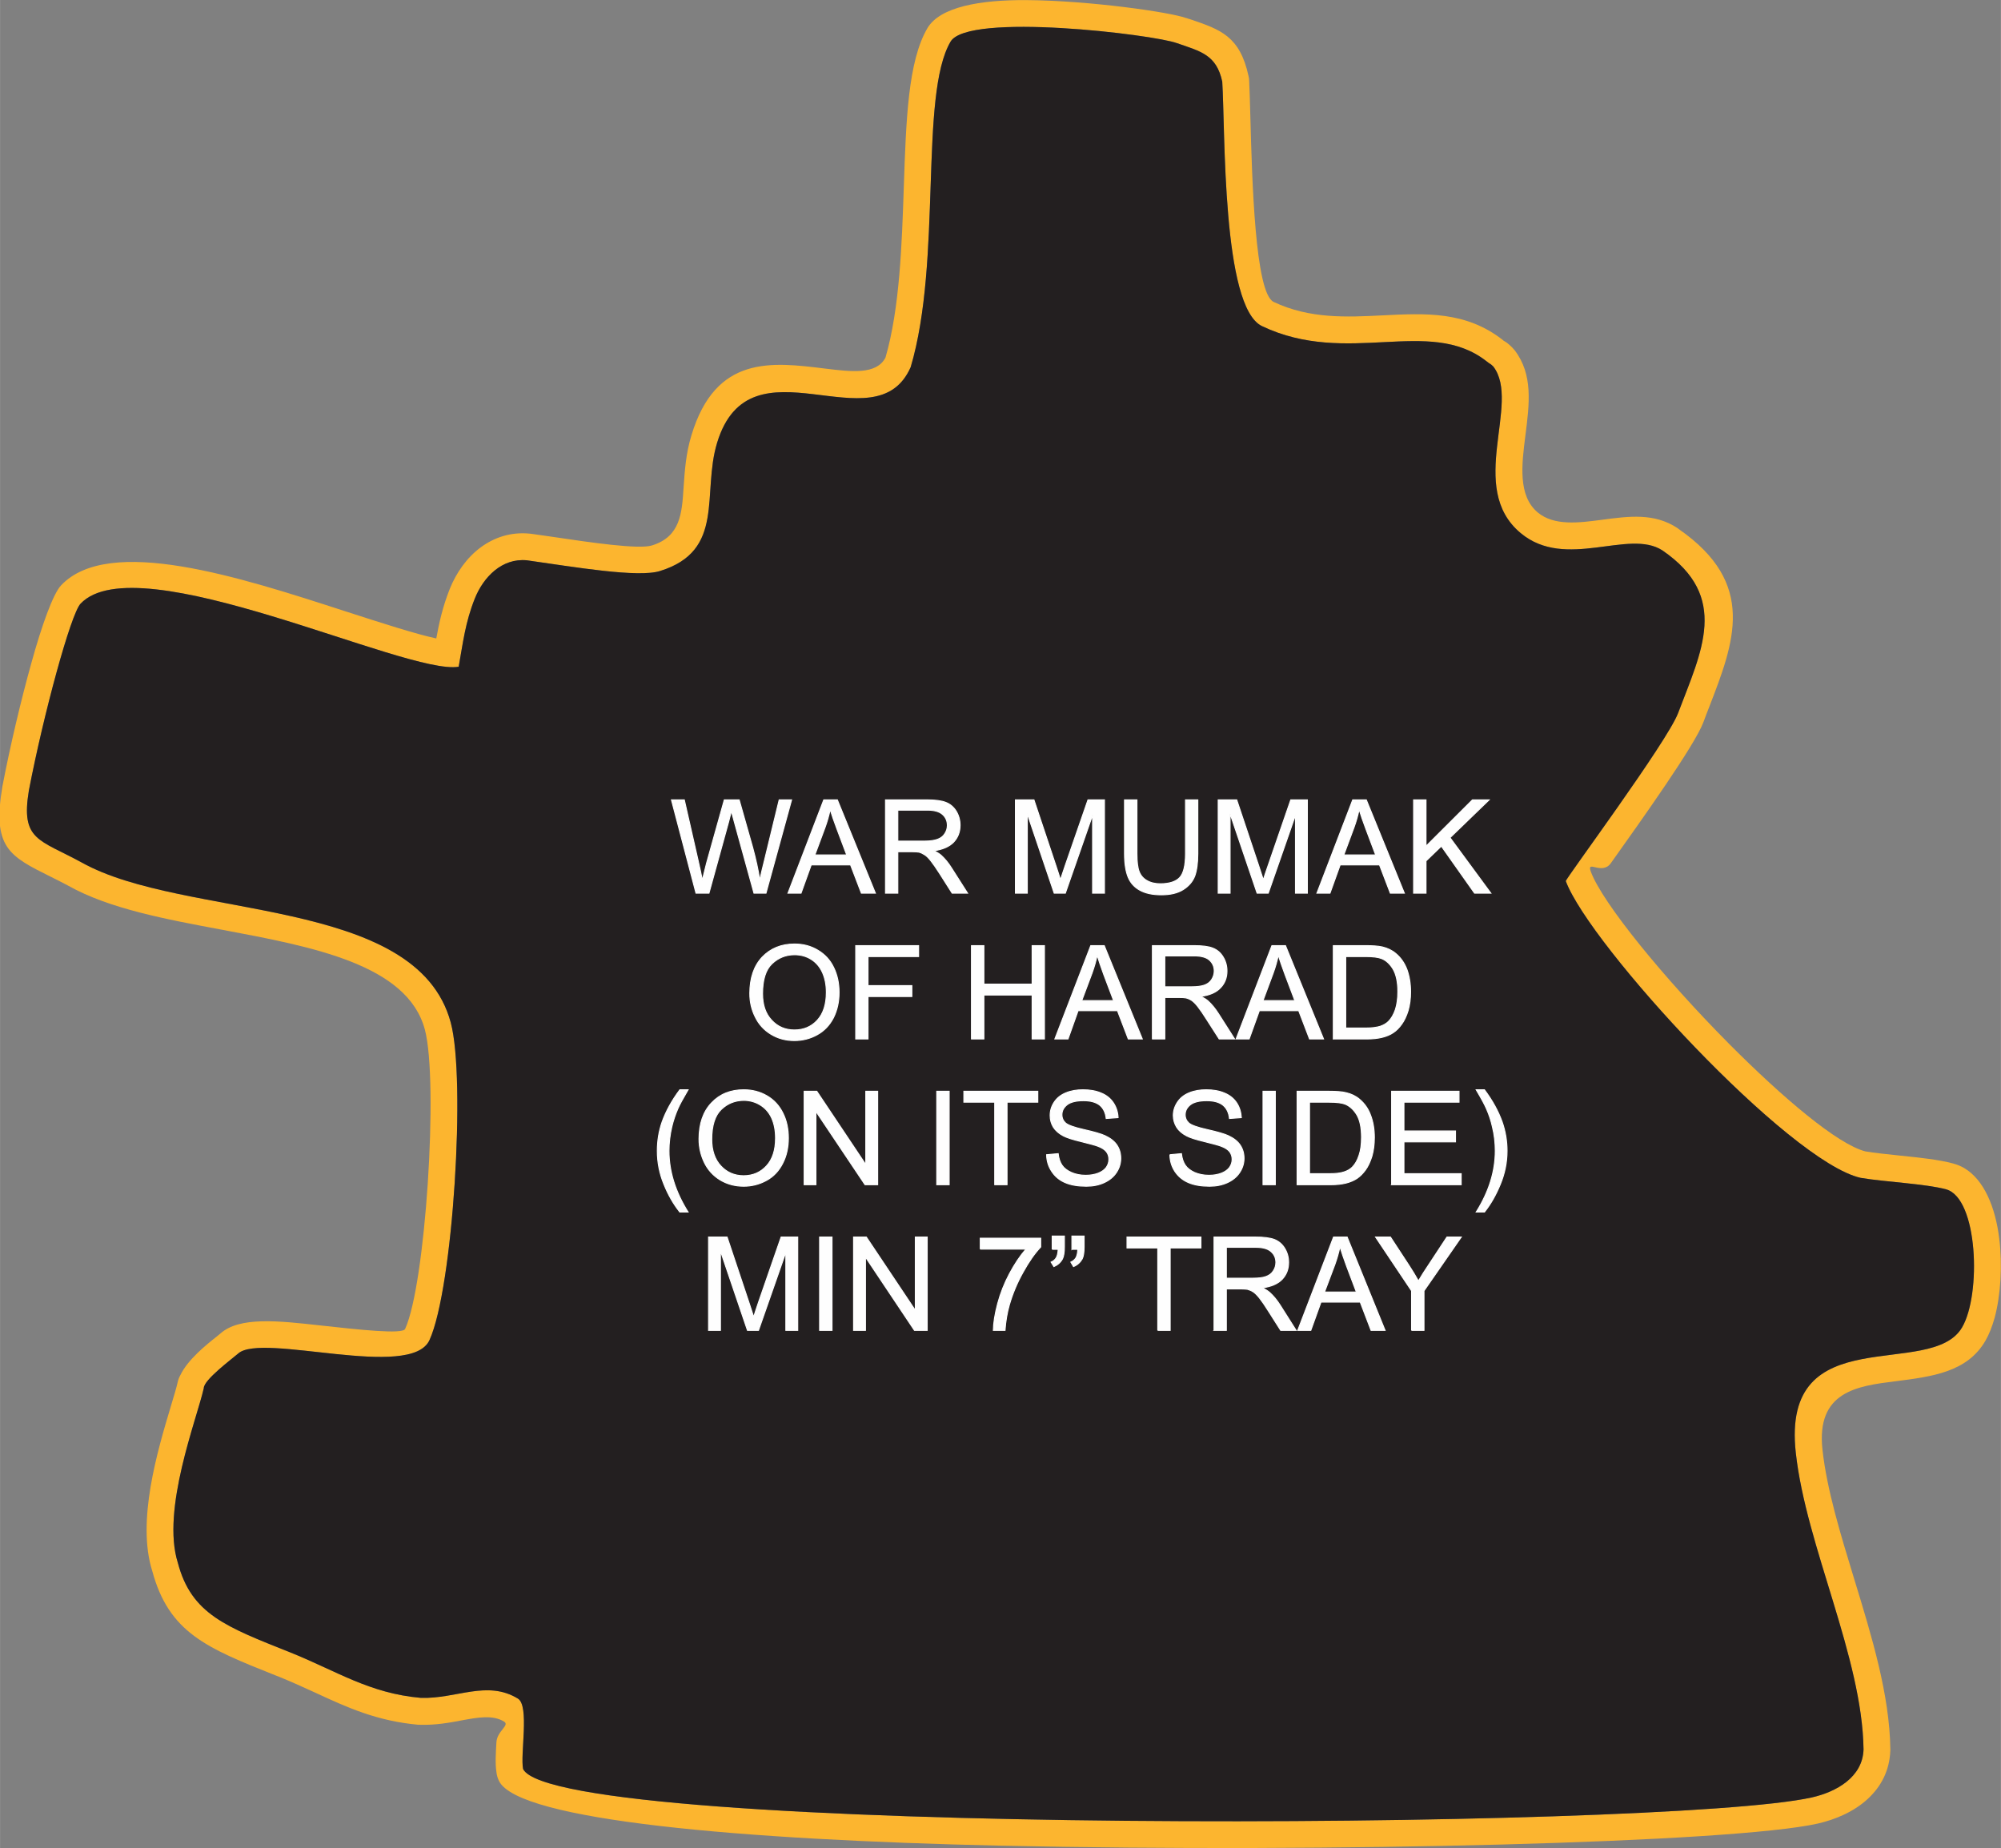
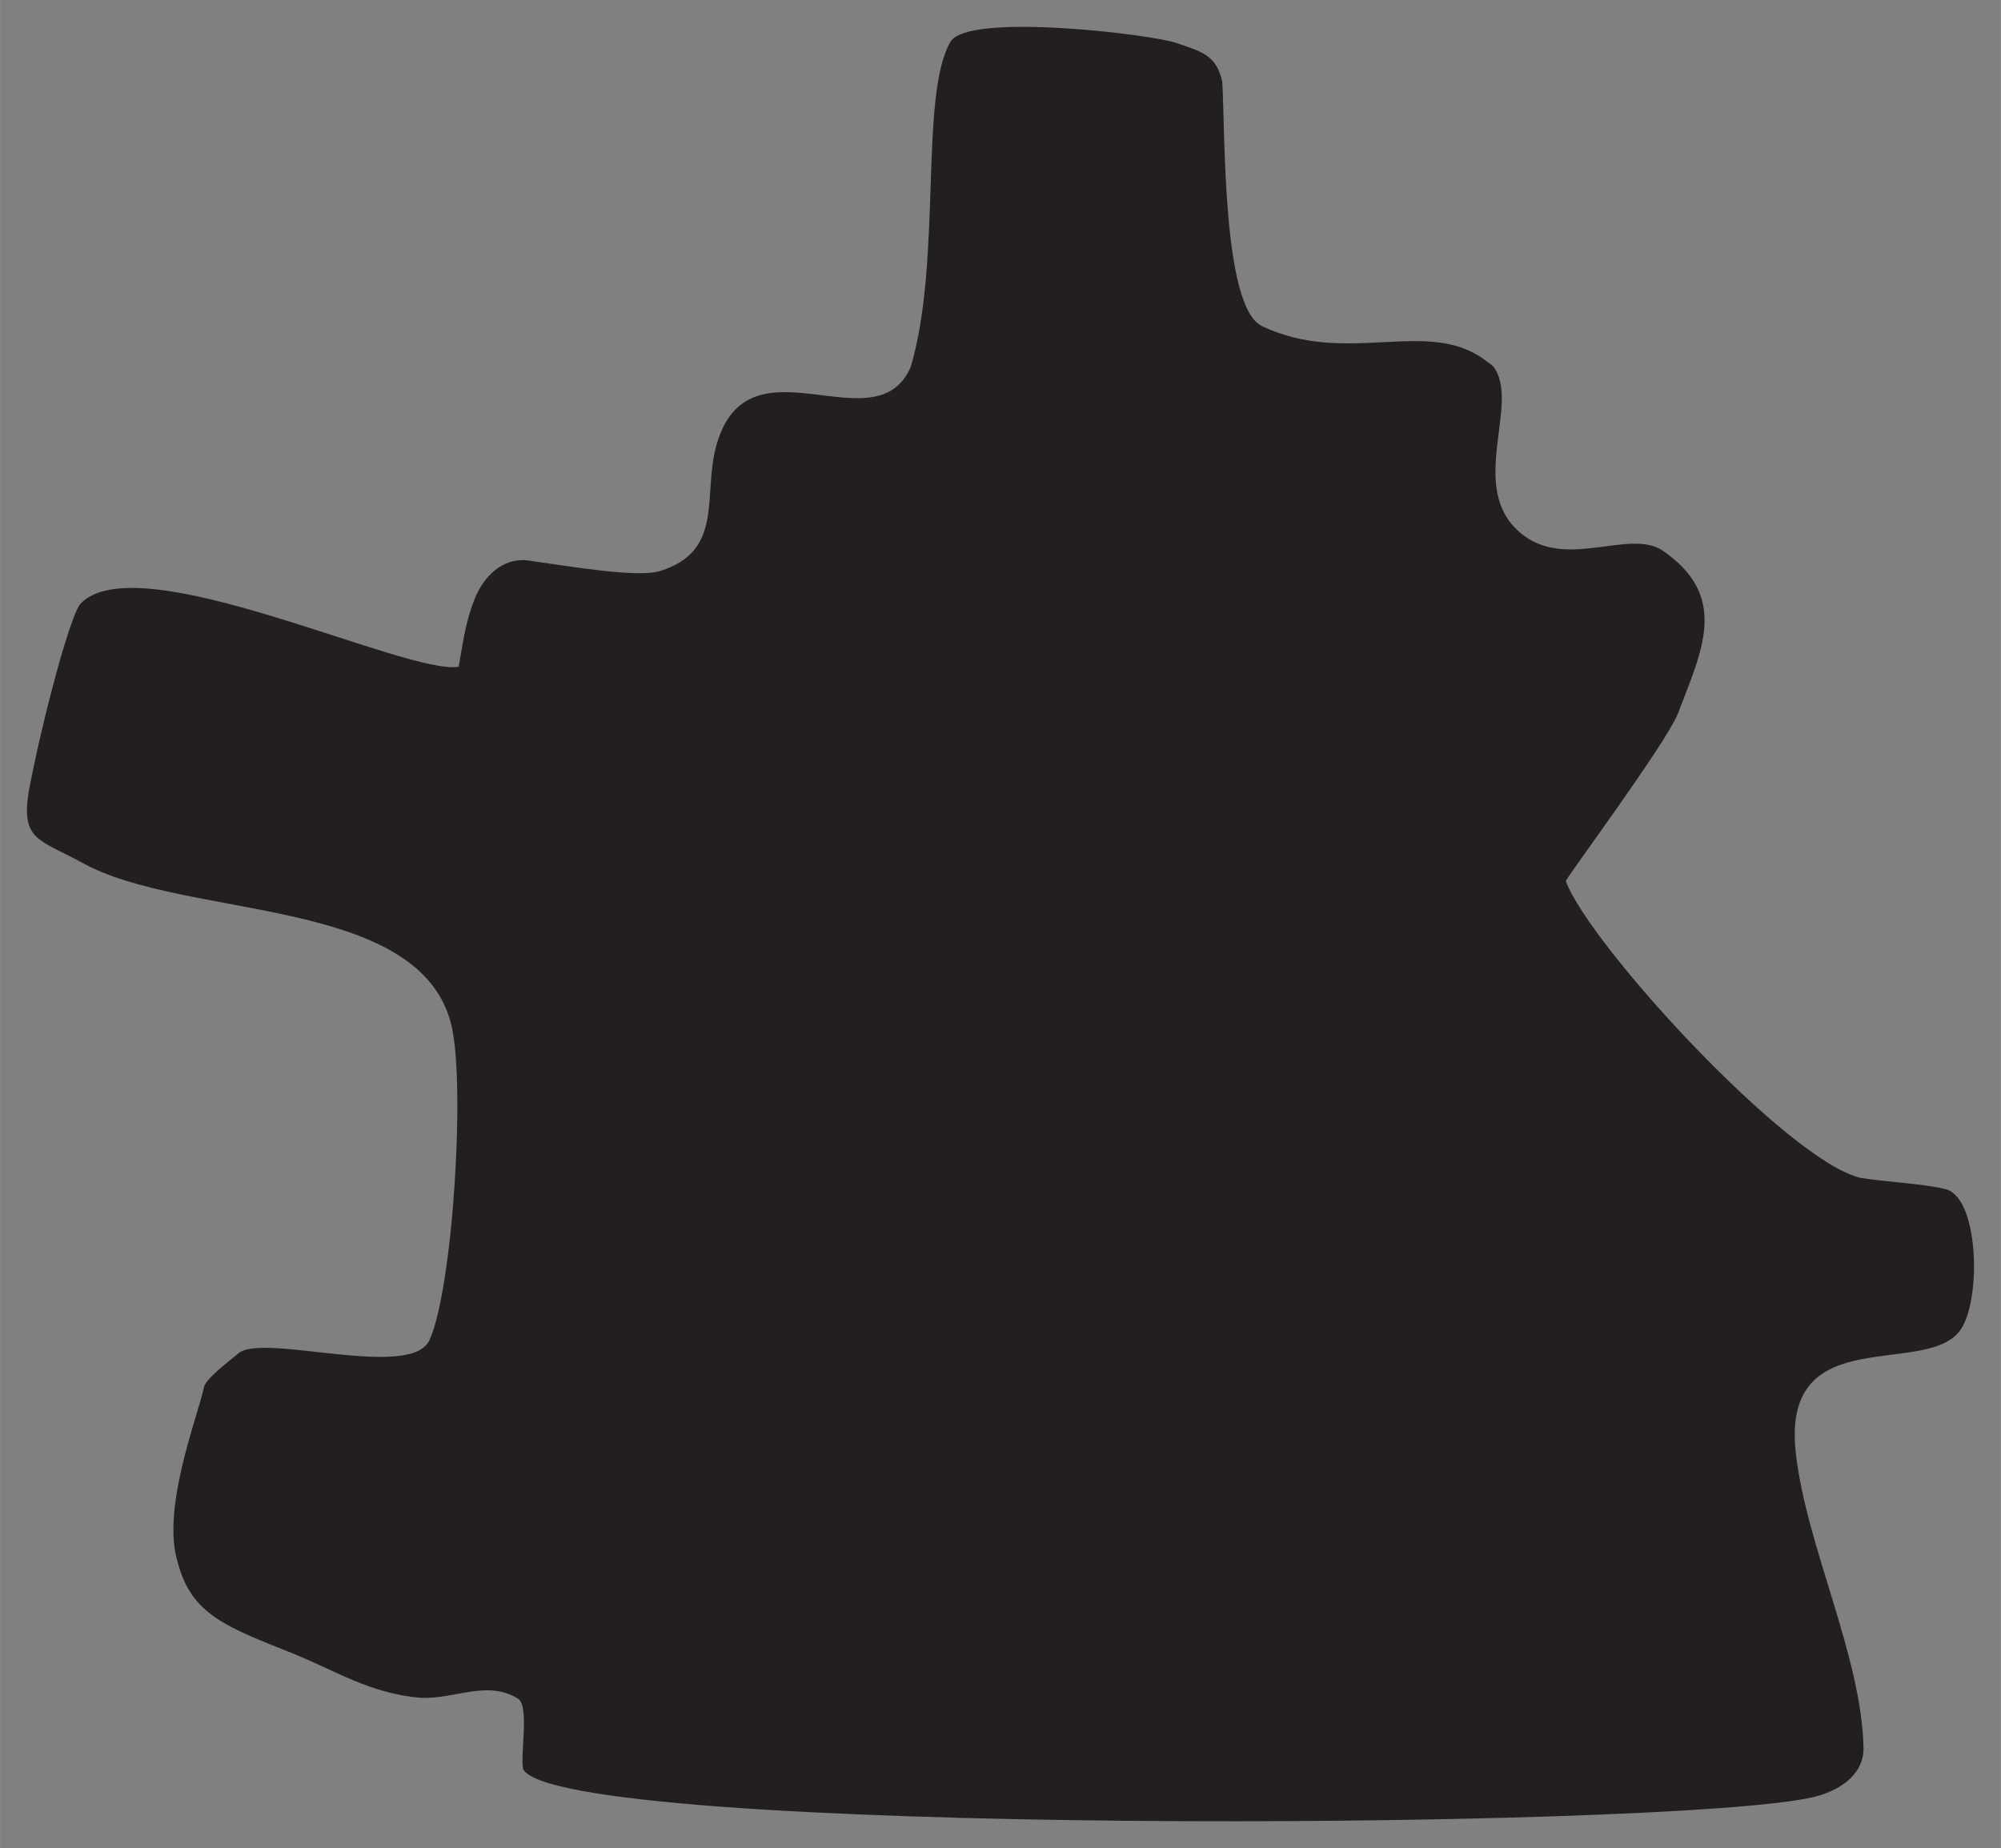
<svg xmlns="http://www.w3.org/2000/svg" xml:space="preserve" width="6.197in" height="5.724in" version="1.1" style="shape-rendering:geometricPrecision; text-rendering:geometricPrecision; image-rendering:optimizeQuality; fill-rule:evenodd; clip-rule:evenodd" viewBox="0 0 18668 17244">
  <rect x="0" y="0" width="18668" height="17244" fill="#808080" stroke="none" />
  <defs>
    <style type="text/css">
   
    .str0 {stroke:#FEFEFE;stroke-width:9.038}
    .fil0 {fill:#FCB52F}
    .fil1 {fill:#231F20}
    .fil2 {fill:#FEFEFE;fill-rule:nonzero}
   
  </style>
  </defs>
  <g id="Layer_x0020_1">
    <g id="_3111649960752">
      <g>
-         <path class="fil0" d="M14020 3172c8,7 6,5 6,6 25,14 36,20 78,60 10,10 19,20 27,30l0 0c173,226 138,500 100,797 -34,267 -71,561 115,716 153,128 385,97 598,69 254,-34 489,-65 704,76 5,4 11,8 16,12 729,507 517,1052 280,1664 -14,36 -29,73 -53,139 -82,216 -569,900 -862,1312 -83,118 -231,-38 -187,81 110,294 683,995 1292,1608 501,503 1009,934 1269,1001 88,15 199,26 312,38 183,19 372,38 507,75 37,10 71,24 102,42 187,109 293,369 328,658 31,246 14,529 -43,740 -23,81 -51,154 -86,214 -170,293 -495,334 -840,378 -353,44 -741,93 -680,640 41,372 168,786 295,1202 165,539 331,1081 338,1590 0,3 0,6 0,9l0 0c-6,193 -88,342 -210,455 -130,121 -305,194 -468,231 -792,178 -4518,274 -7626,206 -2415,-54 -4491,-235 -4676,-602 -14,-28 -22,-57 -25,-86 -12,-78 -6,-173 0,-277 6,-106 128,-158 71,-193 -104,-64 -243,-39 -390,-12 -121,23 -247,46 -392,42 -5,-1 -10,-1 -15,-1l0 1c-391,-35 -667,-162 -967,-301 -106,-48 -214,-98 -325,-143 -4,-1 -8,-3 -12,-5l-34 -13c-639,-255 -991,-396 -1147,-973l0 0c-147,-464 48,-1118 171,-1529 30,-100 56,-185 66,-232 5,-23 13,-45 24,-64 69,-146 241,-284 341,-363 14,-11 25,-21 33,-27l0 0c178,-160 540,-120 934,-76 363,40 766,84 790,33 96,-211 172,-772 211,-1351 40,-600 38,-1202 -27,-1444 -163,-606 -1045,-771 -1886,-929 -537,-100 -1059,-198 -1439,-411 -4,-2 -7,-4 -11,-6 -42,-22 -100,-52 -153,-78 -390,-194 -548,-272 -452,-846 1,-4 2,-9 3,-13 70,-365 170,-787 265,-1128 100,-364 206,-655 279,-732 446,-473 1668,-78 2644,239 350,113 665,215 857,256 27,-148 59,-294 126,-463 60,-149 158,-291 290,-388 126,-92 279,-144 454,-127 4,0 7,0 11,1l0 0c92,13 133,19 176,25 391,58 832,123 956,84 264,-82 279,-299 294,-539 11,-156 21,-318 74,-490 226,-747 745,-683 1246,-621 245,30 481,59 564,-103 133,-459 153,-1056 171,-1599 21,-615 39,-1166 220,-1474 117,-199 493,-265 924,-262 588,4 1344,113 1492,168l2 0c73,26 -20,-7 40,13 276,94 458,156 538,528 4,15 6,31 6,46 4,73 7,190 11,330 16,596 44,1649 217,1731 337,160 687,142 1009,126 411,-21 784,-40 1129,229zm3339 7818c224,38 605,55 797,107 299,82 329,980 150,1287 -288,498 -1693,-95 -1552,1172 96,870 620,1905 632,2767 -8,260 -256,397 -483,448 -1363,306 -11707,363 -12023,-265 -28,-136 61,-590 -48,-657 -288,-176 -572,3 -905,-7 -482,-42 -789,-252 -1221,-425 -597,-238 -921,-356 -1047,-835 -157,-495 176,-1338 242,-1630 -1,-77 262,-272 321,-323 221,-199 1613,254 1785,-126 220,-484 340,-2436 198,-2962 -318,-1187 -2488,-958 -3444,-1494 -398,-217 -569,-205 -492,-671 137,-713 391,-1647 482,-1743 531,-562 3043,672 3528,588 40,-221 61,-412 150,-635 80,-201 253,-381 487,-358 451,64 1037,164 1241,100 614,-190 389,-723 533,-1196 308,-1015 1477,39 1806,-706 296,-995 78,-2536 372,-3037 162,-276 1895,-67 2113,14 222,77 368,108 422,359 29,458 -4,2103 371,2281 797,380 1557,-91 2092,326 52,41 27,14 66,51 261,341 -253,1131 255,1554 421,351 1008,-44 1323,162 632,433 363,942 146,1517 -102,270 -1054,1551 -1048,1568 224,601 2081,2618 2751,2769z" />
        <path id="1" class="fil1" d="M13866 3369c52,41 27,14 66,51 261,341 -253,1131 255,1554 421,351 1008,-44 1323,162 632,433 363,942 146,1517 -102,270 -1054,1551 -1048,1568 224,601 2081,2618 2751,2769 224,38 605,55 797,107 299,82 329,980 150,1287 -288,498 -1693,-95 -1552,1172 96,870 620,1905 632,2767 -8,260 -256,397 -483,448 -1363,306 -11707,363 -12023,-265 -28,-136 61,-590 -48,-657 -288,-176 -572,3 -905,-7 -482,-42 -789,-252 -1221,-425 -597,-238 -921,-356 -1047,-835 -157,-495 176,-1338 242,-1630 -1,-77 262,-272 321,-323 221,-199 1613,254 1785,-126 220,-484 340,-2436 198,-2962 -318,-1187 -2488,-958 -3444,-1494 -398,-217 -569,-205 -492,-671 137,-713 391,-1647 482,-1743 531,-562 3043,672 3528,588 40,-221 61,-412 150,-635 80,-201 253,-381 487,-358 451,64 1037,164 1241,100 614,-190 389,-723 533,-1196 308,-1015 1477,39 1806,-706 296,-995 78,-2536 372,-3037 162,-276 1895,-67 2113,14 222,77 368,108 422,359 29,458 -4,2103 371,2281 797,380 1557,-91 2092,326z" />
      </g>
-       <path class="fil2 str0" d="M6493 8334l-229 -871 120 0 130 571c14,60 27,120 38,178 23,-92 36,-146 40,-160l165 -589 139 0 125 441c30,110 53,213 67,308 12,-55 27,-118 45,-189l136 -560 116 0 -239 871 -112 0 -183 -664c-15,-55 -24,-89 -28,-102 -10,40 -19,74 -26,102l-183 664 -121 0zm858 0l334 -871 127 0 355 871 -131 0 -101 -264 -367 0 -95 264 -122 0zm251 -357l297 0 -91 -242c-28,-73 -48,-134 -63,-182 -12,57 -28,113 -48,168l-95 256zm659 357l0 -871 386 0c78,0 137,8 177,24 40,15 73,43 97,82 24,40 36,84 36,131 0,62 -20,114 -60,157 -40,42 -102,69 -185,81 30,14 53,29 69,43 34,31 66,70 95,116l151 237 -144 0 -115 -181c-34,-53 -61,-92 -83,-120 -22,-28 -41,-47 -59,-58 -17,-11 -34,-19 -52,-24 -13,-2 -34,-4 -64,-4l-134 0 0 387 -115 0zm115 -486l248 0c52,0 93,-6 123,-17 30,-11 52,-28 67,-52 16,-24 24,-50 24,-78 0,-41 -15,-76 -45,-102 -30,-27 -77,-40 -141,-40l-276 0 0 289zm1097 486l0 -871 173 0 206 617c19,57 33,100 41,129 10,-32 26,-78 47,-140l210 -606 154 0 0 871 -111 0 0 -729 -254 729 -104 0 -251 -742 0 742 -111 0zm1587 -871l115 0 0 503c0,88 -10,157 -29,209 -20,51 -56,93 -107,125 -52,33 -120,49 -204,49 -81,0 -148,-14 -199,-42 -52,-28 -89,-69 -111,-122 -22,-54 -34,-126 -34,-219l0 -503 116 0 0 503c0,76 7,132 21,167 14,36 38,64 72,83 34,20 76,30 125,30 85,0 145,-20 181,-58 36,-39 54,-112 54,-222l0 -503zm305 871l0 -871 173 0 206 617c19,57 33,100 42,129 10,-32 25,-78 47,-140l209 -606 155 0 0 871 -111 0 0 -729 -254 729 -104 0 -252 -742 0 742 -111 0zm921 0l334 -871 127 0 355 871 -131 0 -101 -264 -367 0 -95 264 -122 0zm251 -357l297 0 -91 -242c-28,-73 -48,-134 -63,-182 -12,57 -28,113 -48,168l-95 256zm651 357l0 -871 116 0 0 432 433 -432 156 0 -365 353 381 518 -152 0 -310 -439 -143 138 0 301 -116 0zm-6193 936c0,-145 39,-258 116,-340 78,-81 178,-122 301,-122 81,0 153,19 218,58 64,38 114,91 147,160 34,69 51,147 51,234 0,88 -18,167 -53,237 -36,69 -86,122 -152,158 -65,36 -136,54 -212,54 -82,0 -155,-20 -220,-60 -64,-39 -113,-93 -146,-162 -34,-68 -50,-141 -50,-217zm119 2c0,105 28,187 85,247 56,61 127,91 212,91 87,0 158,-30 214,-91 56,-61 84,-148 84,-260 0,-70 -12,-132 -36,-185 -24,-53 -59,-94 -105,-123 -46,-29 -98,-43 -155,-43 -82,0 -152,28 -211,84 -59,56 -88,149 -88,280zm869 422l0 -871 587 0 0 102 -472 0 0 271 409 0 0 102 -409 0 0 396 -115 0zm1080 0l0 -871 116 0 0 359 450 0 0 -359 115 0 0 871 -115 0 0 -410 -450 0 0 410 -116 0zm778 0l335 -871 126 0 355 871 -131 0 -101 -264 -367 0 -94 264 -123 0zm251 -358l297 0 -91 -241c-27,-74 -48,-135 -62,-182 -12,56 -28,112 -48,167l-96 256zm659 358l0 -871 386 0c78,0 137,7 177,23 41,16 73,43 97,83 24,39 36,83 36,131 0,62 -20,114 -60,156 -40,43 -101,70 -185,81 31,15 54,29 70,44 33,30 65,69 95,116l151 237 -144 0 -116 -181c-33,-53 -61,-93 -83,-121 -21,-27 -41,-47 -58,-58 -17,-11 -35,-19 -53,-23 -13,-3 -34,-4 -64,-4l-133 0 0 387 -116 0zm116 -487l247 0c53,0 94,-5 124,-16 29,-11 52,-28 67,-53 15,-24 23,-50 23,-78 0,-41 -15,-75 -45,-102 -29,-26 -77,-39 -141,-39l-275 0 0 288zm665 487l334 -871 127 0 355 871 -131 0 -101 -264 -367 0 -95 264 -122 0zm251 -358l297 0 -91 -241c-28,-74 -48,-135 -63,-182 -12,56 -28,112 -48,167l-95 256zm656 358l0 -871 301 0c67,0 119,4 155,12 50,12 92,32 127,62 47,39 81,89 104,149 22,61 34,130 34,208 0,66 -8,124 -23,175 -16,52 -36,94 -60,127 -24,34 -50,60 -79,79 -29,20 -64,34 -104,44 -41,10 -88,15 -140,15l-315 0zm116 -102l186 0c57,0 102,-6 135,-16 32,-11 58,-26 78,-46 27,-27 48,-64 64,-110 15,-46 23,-102 23,-168 0,-92 -16,-162 -45,-211 -30,-49 -66,-82 -109,-98 -31,-12 -81,-18 -149,-18l-183 0 0 667zm-6213 1717c-59,-74 -109,-161 -149,-261 -41,-100 -61,-203 -61,-310 0,-95 15,-185 45,-271 36,-100 91,-200 165,-299l77 0c-48,82 -80,141 -95,176 -24,55 -43,112 -57,171 -17,74 -26,148 -26,223 0,191 59,381 178,571l-77 0zm179 -680c0,-144 39,-257 117,-339 77,-82 178,-122 300,-122 81,0 153,19 218,57 65,38 114,92 148,161 34,68 51,146 51,233 0,88 -18,168 -54,237 -36,70 -86,123 -151,158 -66,36 -136,54 -212,54 -82,0 -155,-20 -220,-59 -65,-40 -114,-94 -147,-162 -33,-69 -50,-141 -50,-218zm119 2c0,105 29,188 85,248 56,60 127,91 212,91 87,0 158,-31 214,-92 56,-61 84,-147 84,-259 0,-71 -12,-133 -35,-185 -24,-53 -59,-94 -106,-123 -46,-29 -98,-44 -155,-44 -81,0 -152,28 -210,84 -59,56 -89,150 -89,280zm862 423l0 -872 118 0 457 684 0 -684 111 0 0 872 -118 0 -458 -684 0 684 -110 0zm1237 0l0 -872 116 0 0 872 -116 0zm541 0l0 -770 -288 0 0 -102 690 0 0 102 -287 0 0 770 -115 0zm484 -280l108 -10c5,44 17,80 36,108 19,28 48,50 88,68 39,17 84,26 133,26 44,0 83,-7 117,-20 33,-13 58,-31 75,-54 16,-23 24,-48 24,-75 0,-27 -7,-50 -23,-71 -16,-20 -42,-37 -79,-51 -23,-9 -75,-23 -155,-43 -80,-19 -136,-37 -168,-54 -42,-22 -72,-49 -93,-81 -20,-33 -30,-69 -30,-109 0,-44 12,-85 37,-123 25,-39 61,-68 109,-88 48,-20 102,-29 160,-29 65,0 122,10 171,31 49,20 87,51 114,92 26,40 41,86 43,137l-111 8c-6,-54 -26,-96 -60,-124 -35,-28 -85,-42 -152,-42 -70,0 -121,13 -153,38 -32,26 -48,56 -48,93 0,31 12,57 34,77 23,20 80,41 174,62 94,21 158,40 193,56 50,23 88,52 112,88 24,36 36,77 36,124 0,46 -13,90 -40,131 -26,40 -64,72 -114,95 -49,23 -105,34 -167,34 -79,0 -145,-11 -198,-34 -54,-23 -95,-58 -125,-104 -31,-46 -47,-98 -48,-156zm1150 0l108 -10c5,44 17,80 36,108 19,28 48,50 87,68 40,17 85,26 134,26 44,0 83,-7 117,-20 33,-13 58,-31 75,-54 16,-23 24,-48 24,-75 0,-27 -8,-50 -23,-71 -16,-20 -42,-37 -79,-51 -23,-9 -75,-23 -155,-43 -80,-19 -136,-37 -168,-54 -42,-22 -73,-49 -93,-81 -20,-33 -31,-69 -31,-109 0,-44 13,-85 38,-123 25,-39 61,-68 109,-88 48,-20 102,-29 160,-29 65,0 122,10 171,31 49,20 87,51 114,92 26,40 40,86 43,137l-111 8c-6,-54 -26,-96 -60,-124 -35,-28 -85,-42 -152,-42 -70,0 -121,13 -153,38 -32,26 -48,56 -48,93 0,31 12,57 34,77 22,20 80,41 174,62 94,21 158,40 193,56 50,23 88,52 112,88 24,36 36,77 36,124 0,46 -13,90 -40,131 -26,40 -64,72 -114,95 -50,23 -105,34 -168,34 -78,0 -144,-11 -197,-34 -54,-23 -95,-58 -126,-104 -30,-46 -46,-98 -47,-156zm869 280l0 -872 115 0 0 872 -115 0zm318 0l0 -872 300 0c68,0 120,4 156,13 49,11 92,32 127,62 46,39 81,88 103,149 23,60 35,129 35,207 0,66 -8,125 -23,176 -16,51 -36,94 -60,127 -24,33 -51,60 -79,79 -29,19 -64,34 -104,44 -41,10 -88,15 -140,15l-315 0zm116 -103l186 0c57,0 102,-5 135,-16 32,-10 58,-25 78,-45 27,-27 48,-64 63,-111 16,-46 23,-102 23,-168 0,-91 -15,-161 -44,-210 -30,-49 -67,-82 -109,-99 -31,-12 -81,-18 -149,-18l-183 0 0 667zm766 103l0 -872 629 0 0 102 -514 0 0 268 481 0 0 102 -481 0 0 297 534 0 0 103 -649 0zm866 255l-77 0c119,-190 178,-380 178,-571 0,-74 -8,-148 -26,-221 -13,-60 -32,-117 -56,-171 -15,-36 -47,-95 -96,-178l77 0c74,99 129,199 165,299 30,86 46,176 46,271 0,107 -21,210 -62,310 -41,100 -90,187 -149,261zm-7239 1104l0 -871 173 0 206 617c19,57 33,100 42,129 10,-32 25,-79 46,-140l210 -606 155 0 0 871 -111 0 0 -729 -255 729 -103 0 -252 -742 0 742 -111 0zm1036 0l0 -871 116 0 0 871 -116 0zm317 0l0 -871 119 0 457 684 0 -684 111 0 0 871 -119 0 -457 -684 0 684 -111 0zm1182 -758l0 -102 564 0 0 82c-56,59 -111,138 -165,236 -55,98 -97,199 -127,302 -21,73 -35,153 -41,240l-109 0c1,-68 14,-151 40,-249 26,-97 63,-191 111,-281 48,-90 99,-166 153,-228l-426 0zm671 2l0 -124 114 0 0 99c0,53 -6,91 -18,114 -17,32 -44,56 -80,72l-26 -42c22,-9 37,-23 48,-41 11,-19 16,-45 18,-78l-56 0zm184 0l0 -124 114 0 0 99c0,53 -6,91 -18,114 -18,32 -44,56 -81,72l-25 -42c21,-9 37,-23 48,-41 10,-19 16,-45 17,-78l-55 0zm801 756l0 -769 -287 0 0 -102 690 0 0 102 -287 0 0 769 -116 0zm525 0l0 -871 386 0c78,0 137,8 177,23 40,16 73,43 97,83 24,40 36,83 36,131 0,62 -20,114 -60,157 -40,42 -102,69 -185,80 30,15 53,30 69,44 34,31 66,69 96,116l150 237 -144 0 -115 -181c-33,-53 -61,-93 -83,-121 -22,-27 -41,-47 -59,-58 -17,-11 -34,-18 -52,-23 -13,-2 -34,-4 -64,-4l-134 0 0 387 -115 0zm115 -487l248 0c53,0 94,-5 123,-16 30,-11 52,-28 67,-52 16,-24 24,-50 24,-79 0,-41 -15,-75 -45,-101 -30,-27 -77,-40 -141,-40l-276 0 0 288zm666 487l334 -871 127 0 354 871 -131 0 -101 -264 -366 0 -95 264 -122 0zm250 -358l297 0 -91 -241c-27,-74 -48,-134 -62,-182 -12,57 -28,112 -48,168l-96 255zm812 358l0 -369 -336 -502 139 0 172 263c32,49 62,98 89,147 27,-46 59,-97 97,-153l169 -257 134 0 -348 502 0 369 -116 0z" />
    </g>
  </g>
</svg>